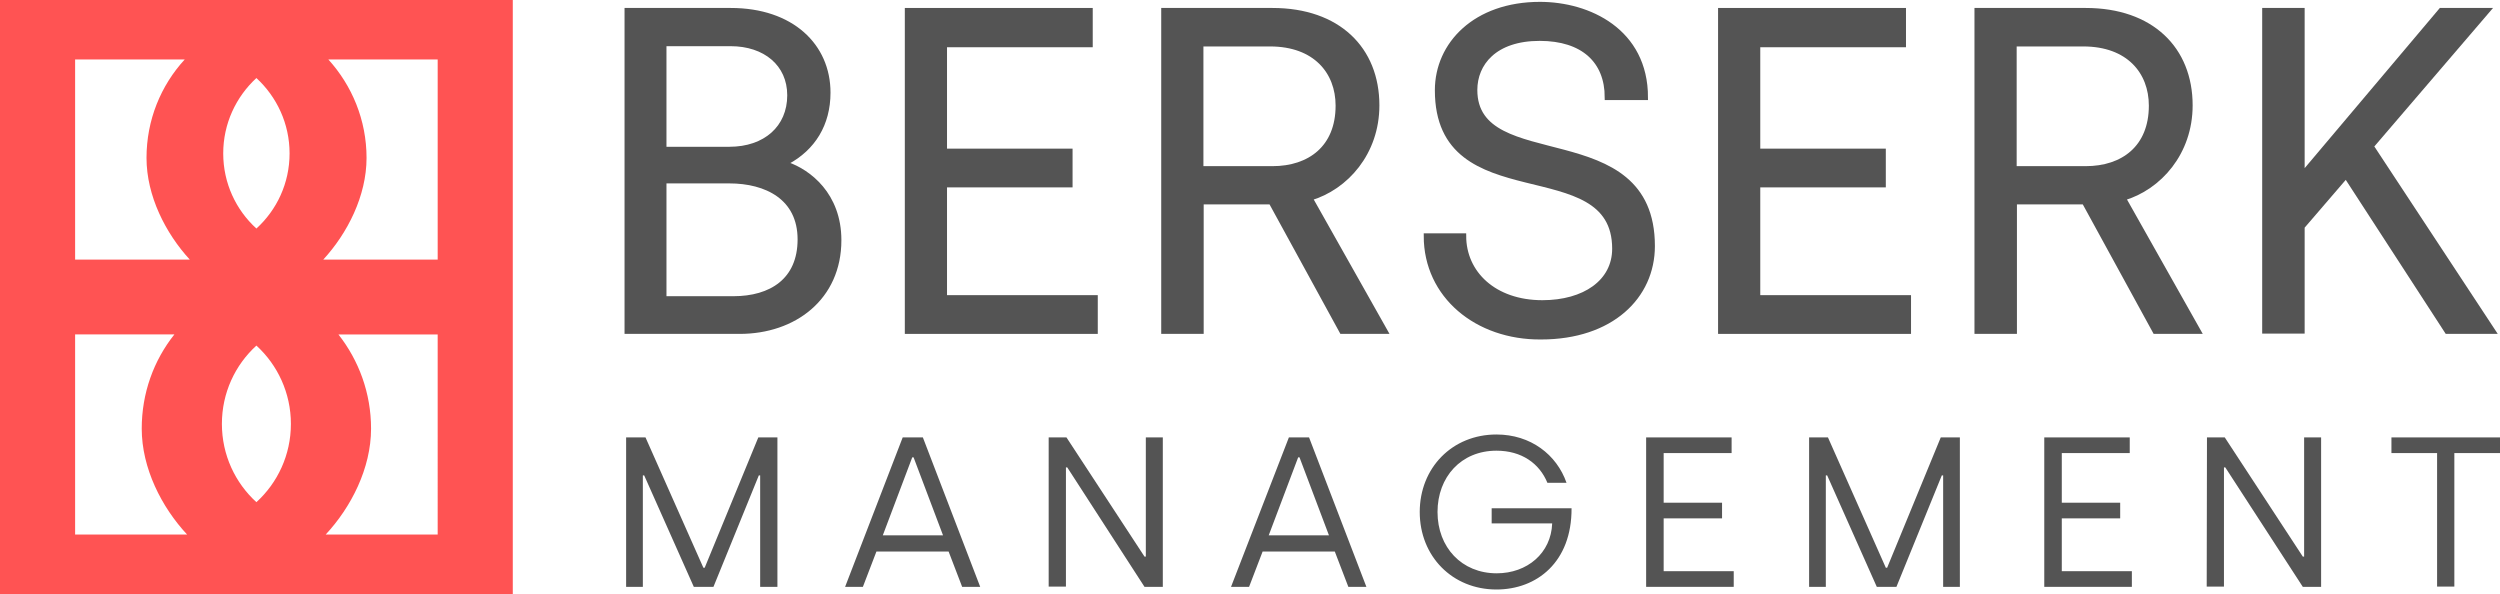
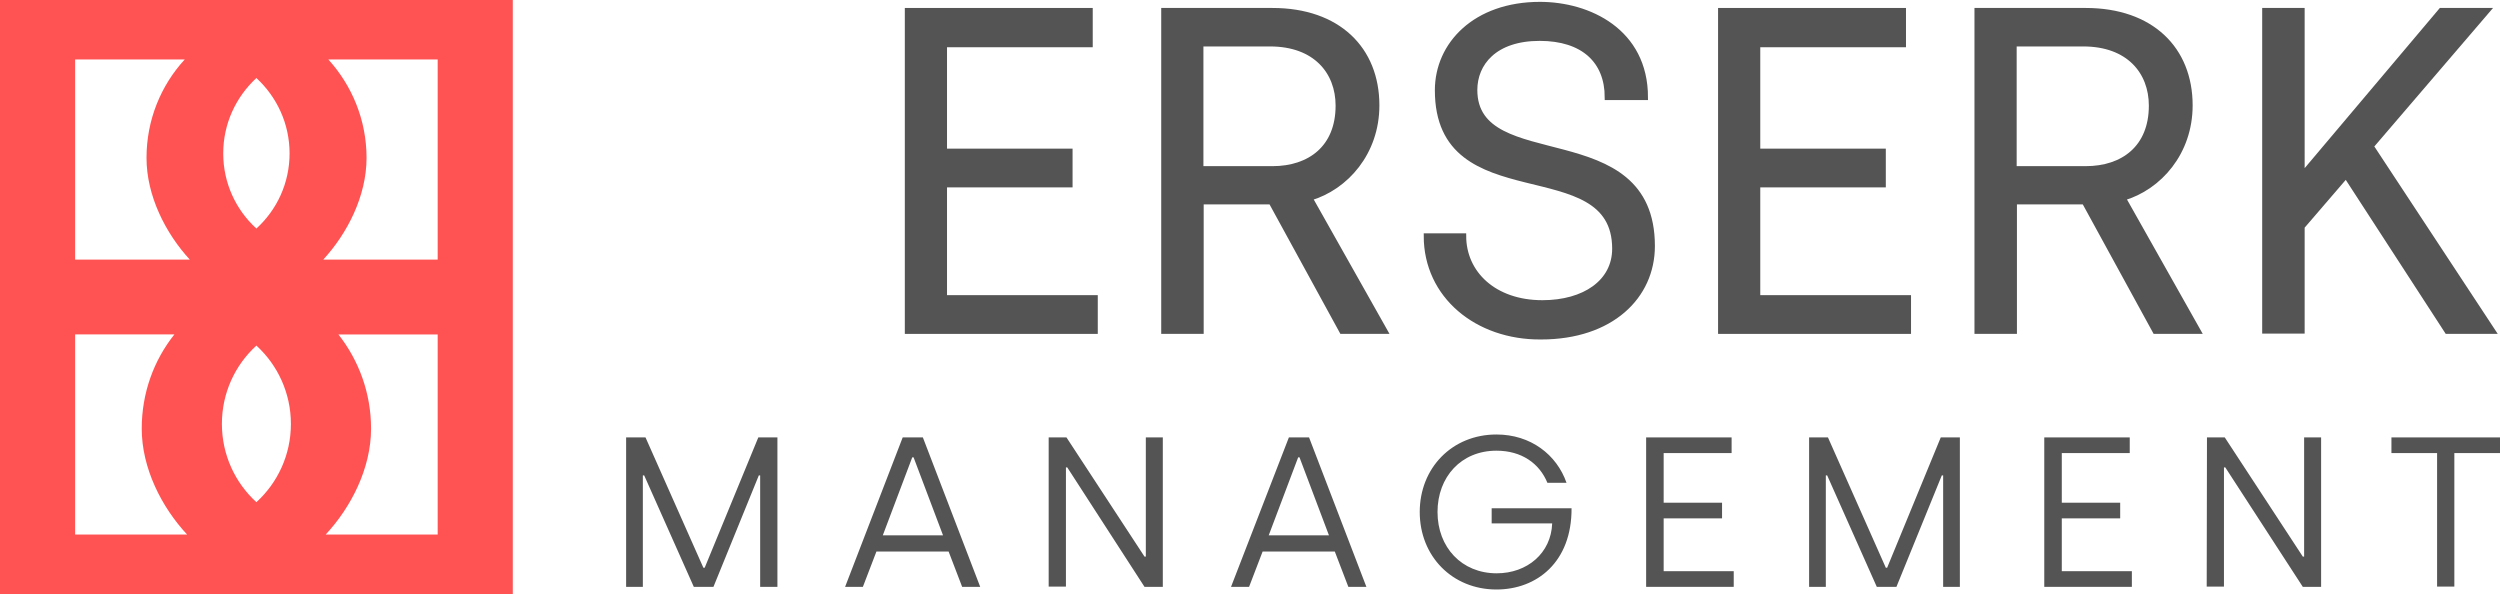
<svg xmlns="http://www.w3.org/2000/svg" xmlns:xlink="http://www.w3.org/1999/xlink" version="1.1" id="Capa_1" x="0px" y="0px" viewBox="0 0 941.9 223.8" style="enable-background:new 0 0 941.9 223.8;" xml:space="preserve">
  <style type="text/css">
	.st0{fill:none;}
	.st1{fill:#FF5353;}
	.st2{fill:#545454;stroke:#545454;stroke-width:2;stroke-miterlimit:10;}
	.st3{fill:#545454;}
	.st4{fill:url(#SVGID_2_);}
</style>
  <pattern x="-27.6" y="269.1" width="65.9" height="106.3" patternUnits="userSpaceOnUse" id="SVGID_1_" viewBox="0.1 -106.3 65.9 106.3" style="overflow:visible;">
    <g>
      <rect x="0.1" y="-106.3" class="st0" width="65.9" height="106.3" />
      <g>
        <rect x="0.1" y="-106.3" class="st0" width="65.9" height="106.3" />
        <g>
          <g>
            <path class="st1" d="M0.2-48.4h45.9c10,4.3,16,12.7,16,22.3c0,8.2-3.3,14.4-8.7,18.5C46.9-2.3,38.2,0,24.7,0       C15.2,0,5.9-0.9,0-2.2L0.2-48.4C0.1-48.4,0.2-48.4,0.2-48.4z" />
            <path class="st1" d="M38.5-104.6c0.7,0,1.3,0,1.9,0.1c-5.4-1.2-11.9-1.8-19.4-1.8c-3.5,0-6.7,0.1-9.6,0.2c-0.3,0-0.6,0-1,0.1       H9.6c-3.9,0.3-7.1,0.6-9.5,0.9v54.7h0.1h31.6C19.9-53.4,11-64.2,11-77.1C11-92.2,23.3-104.6,38.5-104.6z" />
            <path class="st1" d="M66-75.6c0-0.4,0-0.7,0-1.1C65.9-64,57.1-53.4,45.3-50.4h1.1c0.3,0,0.5,0.1,0.7,0.3       C56.3-53.3,66-61.4,66-75.6z" />
          </g>
        </g>
      </g>
    </g>
  </pattern>
  <g id="Capa_1_1_">
    <g>
-       <path class="st2" d="M236.3,4h39c22.9,0,36.6,13.3,36.6,30.9c0,11.9-5.7,20.9-15.4,26.1v1c8.1,2.8,19.5,11.4,19.5,28.5    c0,21.7-16.9,34.3-37.3,34.3h-42.4L236.3,4L236.3,4z M274.8,56.3c13.6,0,22.8-8.1,22.8-20.4c0-11.9-9.3-19.5-22.3-19.5h-25.2v39.9    H274.8z M276.3,112.6c14.3,0,25.2-6.9,25.2-22.4c0-15.9-12.8-22.1-26.7-22.1h-24.7v44.5H276.3z" />
      <path class="st2" d="M341.9,4h68.8v12.8h-54.9V57h47.3v12.6h-47.3v42.6h56.8v12.6h-70.7V4z" />
      <path class="st2" d="M438.5,4h40.9c24.7,0,39.3,14.5,39.3,35.7c0,17.8-11.6,30.9-25.2,34.9l28.3,50.2h-16.2L478.9,76h-26.4v48.8    h-14L438.5,4L438.5,4z M479.4,63.6c14.1,0,24.8-7.9,24.8-23.8c0-12.8-8.6-23.3-25.7-23.3h-26.1v47.1H479.4z" />
      <path class="st2" d="M537.4,88.9h14c0,14,11.4,25.2,29.7,25.2c15.9,0,27.3-7.8,27.3-20.4c0-37.8-66.8-11.4-66.8-59.7    c0-17.3,14.3-32.3,38.6-32.3c18.3,0,39.7,10,39.7,35h-14.3c0-13.8-9.1-22.3-25.5-22.3c-17.1,0-24.5,9.5-24.5,19.5    c0,33,66.9,10,66.9,58.8c0,19-15.5,34.2-41.9,34.2C556.5,127.1,537.4,111.4,537.4,88.9z" />
      <path class="st2" d="M648.3,4h68.8v12.8h-54.9V57h47.3v12.6h-47.3v42.6H719v12.6h-70.7L648.3,4L648.3,4z" />
      <path class="st2" d="M744.9,4h40.9c24.7,0,39.3,14.5,39.3,35.7c0,17.8-11.6,30.9-25.2,34.9l28.3,50.2H812L785.3,76h-26.4v48.8h-14    L744.9,4L744.9,4z M785.8,63.6c14.1,0,24.8-7.9,24.8-23.8c0-12.8-8.6-23.3-25.7-23.3h-26.1v47.1H785.8z" />
      <path class="st2" d="M922,124.8l-38.1-58.7l-16.6,19.3v39.3h-14V4h14v60.9h1L919.7,4h17.4l-43.8,51.1l45.9,69.7H922z" />
    </g>
    <g>
      <path class="st3" d="M236,164.8h7.2l21.8,49.1h0.5l20.2-49.1h7.2v56.3h-6.5v-42h-0.5l-17.1,42h-7.4l-18.7-42h-0.5v42h-6.3v-56.3    H236z" />
      <path class="st3" d="M340.1,164.8h7.6l21.6,56.3h-6.8l-5.1-13.3h-27.2l-5.1,13.3h-6.7L340.1,164.8z M355.3,201.7l-11.1-29.4h-0.5    l-11.1,29.4H355.3z" />
      <path class="st3" d="M395.1,164.8h6.7l29.4,44.9h0.5v-44.9h6.4v56.3h-6.9l-29.1-45h-0.5V221h-6.5V164.8z" />
      <path class="st3" d="M485.6,164.8h7.6l21.6,56.3H508l-5.1-13.3h-27.2l-5.1,13.3h-6.8L485.6,164.8z M500.7,201.7l-11.1-29.4h-0.5    L478,201.7H500.7z" />
      <path class="st3" d="M534.9,192.9c0-16.6,12.2-29.2,28.9-29.2c12.9,0,22.7,7.6,26.4,18.2H583c-3-7.3-9.7-12.1-19.2-12.1    c-13.3,0-22.2,9.9-22.2,23.1c0,13.3,9.1,23.1,22.3,23.1c11.5,0,20.5-7.6,20.9-18.8H562v-5.7h30.1c0.1,20.3-13.1,30.6-28.3,30.6    C547.2,222.1,534.9,209.6,534.9,192.9z" />
      <path class="st3" d="M620.4,164.8h32v5.9h-25.6v18.7h22v5.9h-22v19.9h26.4v5.9h-33v-56.3H620.4z" />
      <path class="st3" d="M681.5,164.8h7.2l21.8,49.1h0.5l20.2-49.1h7.2v56.3h-6.3v-42h-0.5l-17.1,42h-7.4l-18.7-42h-0.5v42h-6.3v-56.3    H681.5z" />
      <path class="st3" d="M770.4,164.8h32v5.9h-25.6v18.7h22v5.9h-22v19.9h26.4v5.9h-33v-56.3H770.4z" />
      <path class="st3" d="M831.5,164.8h6.7l29.4,44.9h0.5v-44.9h6.4v56.3h-6.9l-29.2-45h-0.5V221h-6.5L831.5,164.8L831.5,164.8z" />
      <path class="st3" d="M918.2,170.7H901v-5.9h40.9v5.9h-17.2V221h-6.5V170.7z" />
    </g>
    <pattern id="SVGID_2_" xlink:href="#SVGID_1_" patternTransform="matrix(1 0 0 -1 46.2 -16535.432)">
	</pattern>
    <path class="st4" d="M1573.9,1463.6" />
  </g>
  <g id="Capa_2_1_">
    <polygon class="st3" points="1439.9,90.6 1439.9,90.6 1439.6,90.6  " />
    <path class="st1" d="M0,0v223.8h193.2V0H0z M109.1,57.8c0,11.2-4.8,21.3-12.5,28.3c-7.7-7-12.5-17.1-12.5-28.3s4.8-21.3,12.5-28.4   C104.3,36.5,109.1,46.6,109.1,57.8z M28.3,201.4V126h37.4c-7.8,9.8-12.3,22.1-12.3,35.5c0,14.9,7.5,29.6,17.1,39.9H28.3L28.3,201.4   z M28.3,97.8V22.4h41.3c-9,9.8-14.4,22.8-14.4,37.1s7.2,28.4,16.3,38.3H28.3z M96.6,189.2c-8-7.3-13-17.8-13-29.5   c0-11.7,5-22.2,13-29.5c8,7.3,13,17.9,13,29.5C109.6,171.4,104.6,181.9,96.6,189.2z M164.9,201.4h-42.2c9.6-10.3,17.1-25,17.1-39.9   c0-13.4-4.6-25.7-12.3-35.5h37.4V201.4z M164.9,97.8h-43.1c9.1-9.9,16.3-24,16.3-38.3s-5.5-27.3-14.4-37.1h41.2V97.8z" />
-     <polygon class="st3" points="1439.6,90.6 1439.3,90.6 1439.3,90.6  " />
  </g>
</svg>